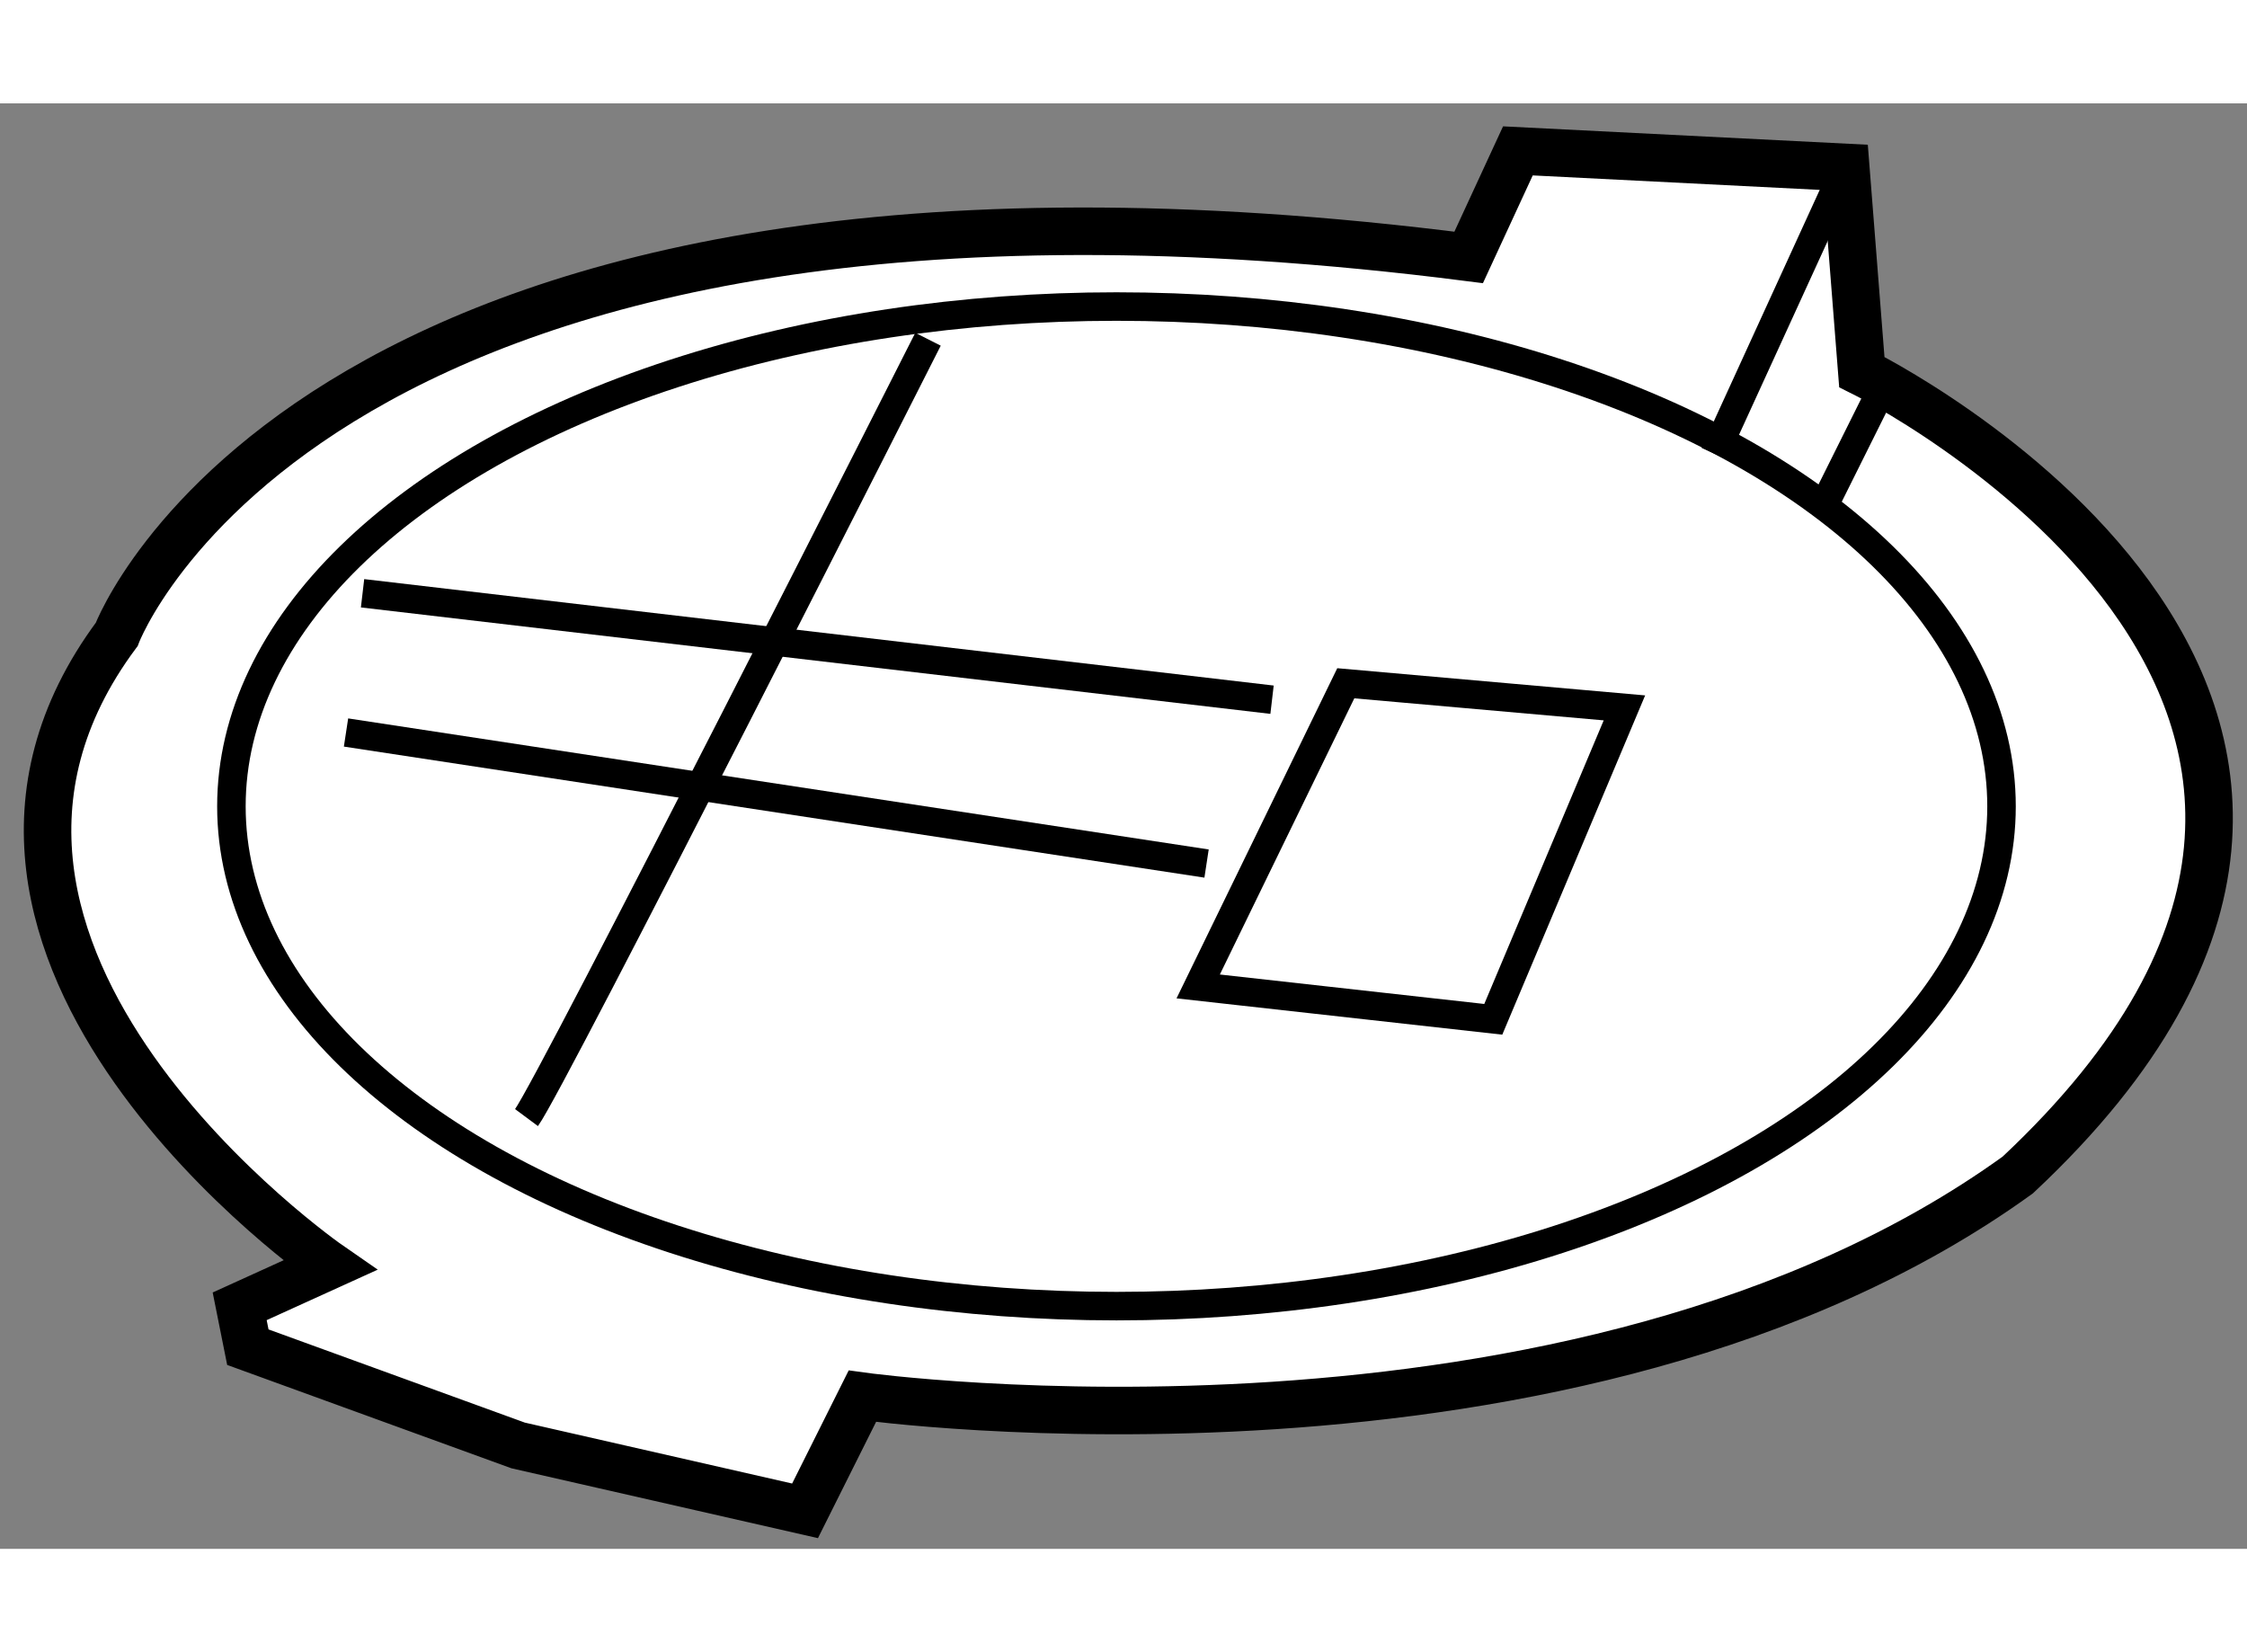
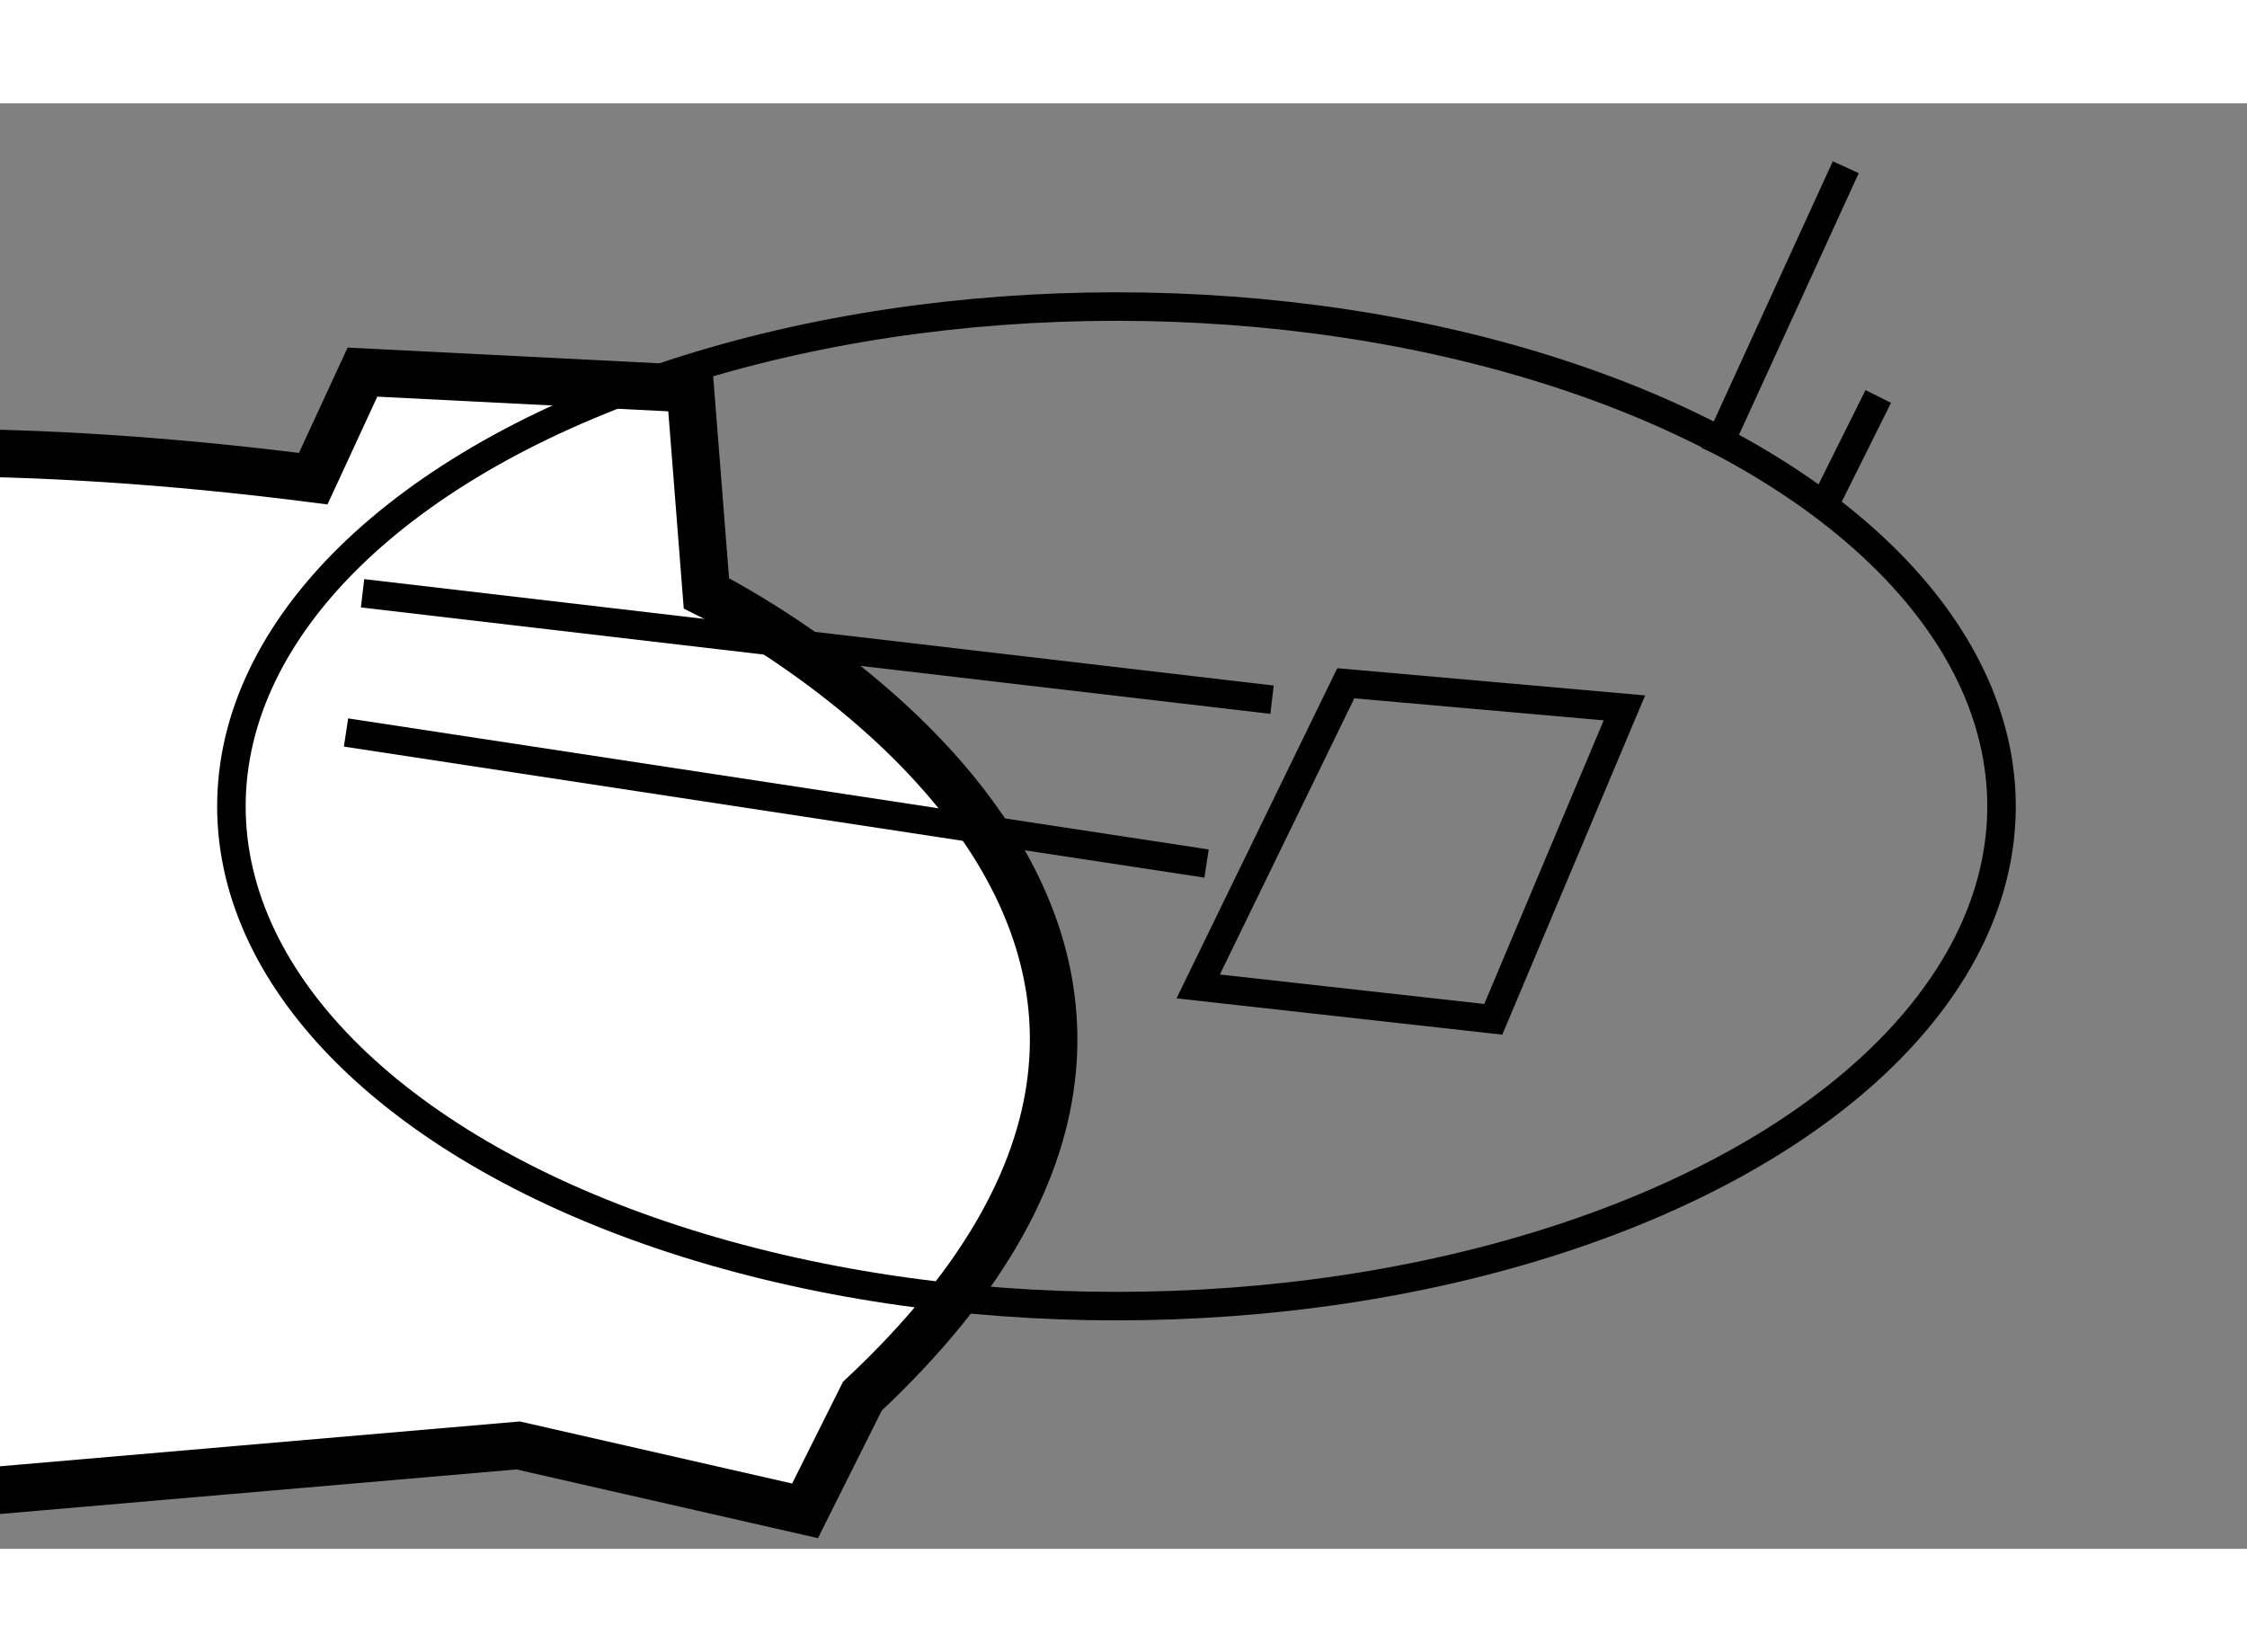
<svg xmlns="http://www.w3.org/2000/svg" version="1.1" x="0px" y="0px" width="244.8px" height="180px" viewBox="78.137 24.19 23.644 15.21" enable-background="new 0 0 244.8 180" xml:space="preserve">
  <rect x="78.137" y="24.19" width="23.644" height="15.21" fill="#808080" stroke="none" />
  <g>
-     <path fill="#FFFFFF" stroke="#000000" stroke-width="0.5" d="M83.589,38.312l3.019,0.688l0.603-1.206c0,0,7.5,1.036,12.158-2.328    l0,0c5.343-5-1.641-8.449-1.641-8.449l-0.169-2.153l-3.45-0.174l-0.518,1.121c-12.156-1.552-14.226,3.967-14.226,3.967    c-2.499,3.36,2.242,6.639,2.242,6.639l-0.948,0.431l0.086,0.43L83.589,38.312L83.589,38.312z" />
+     <path fill="#FFFFFF" stroke="#000000" stroke-width="0.5" d="M83.589,38.312l3.019,0.688l0.603-1.206l0,0c5.343-5-1.641-8.449-1.641-8.449l-0.169-2.153l-3.45-0.174l-0.518,1.121c-12.156-1.552-14.226,3.967-14.226,3.967    c-2.499,3.36,2.242,6.639,2.242,6.639l-0.948,0.431l0.086,0.43L83.589,38.312L83.589,38.312z" />
    <ellipse fill="none" stroke="#000000" stroke-width="0.3" cx="89.885" cy="31.587" rx="9.313" ry="5.259" />
    <polygon fill="none" stroke="#000000" stroke-width="0.3" points="92.298,30.292 90.745,33.482 93.85,33.828 95.23,30.551   " />
-     <path fill="none" stroke="#000000" stroke-width="0.3" d="M83.677,34.862c0.257-0.346,4.225-8.19,4.225-8.19" />
    <line fill="none" stroke="#000000" stroke-width="0.3" x1="81.952" y1="29.345" x2="91.522" y2="30.465" />
    <line fill="none" stroke="#000000" stroke-width="0.3" x1="81.778" y1="30.81" x2="90.833" y2="32.189" />
    <line fill="none" stroke="#000000" stroke-width="0.3" x1="96.179" y1="27.878" x2="97.559" y2="24.862" />
    <line fill="none" stroke="#000000" stroke-width="0.3" x1="97.901" y1="27.274" x2="97.3" y2="28.481" />
  </g>
</svg>